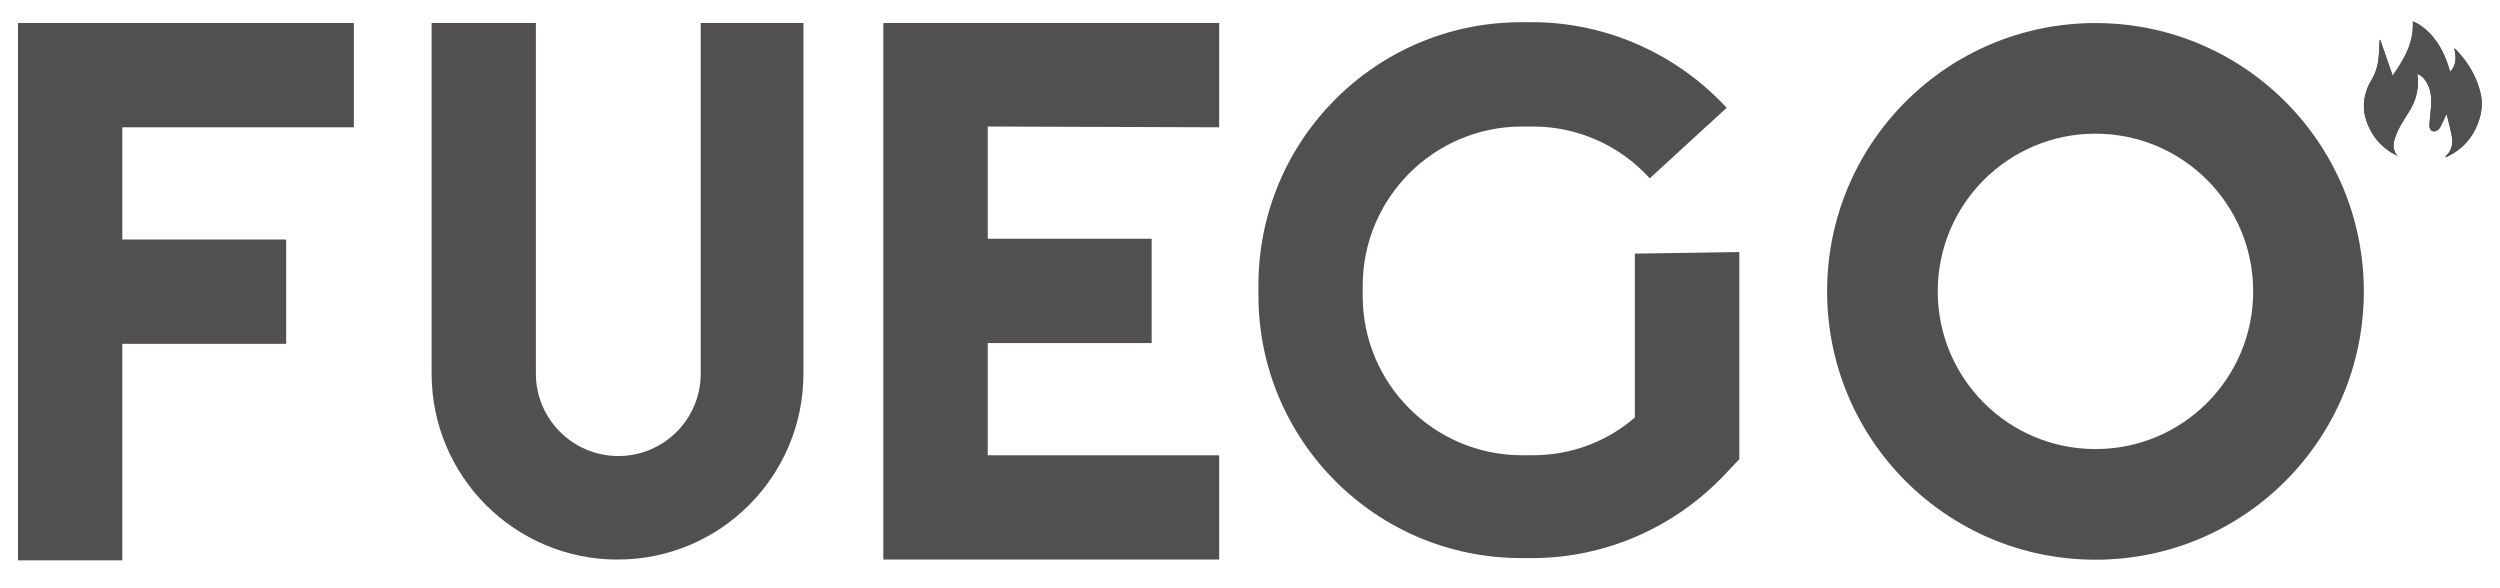
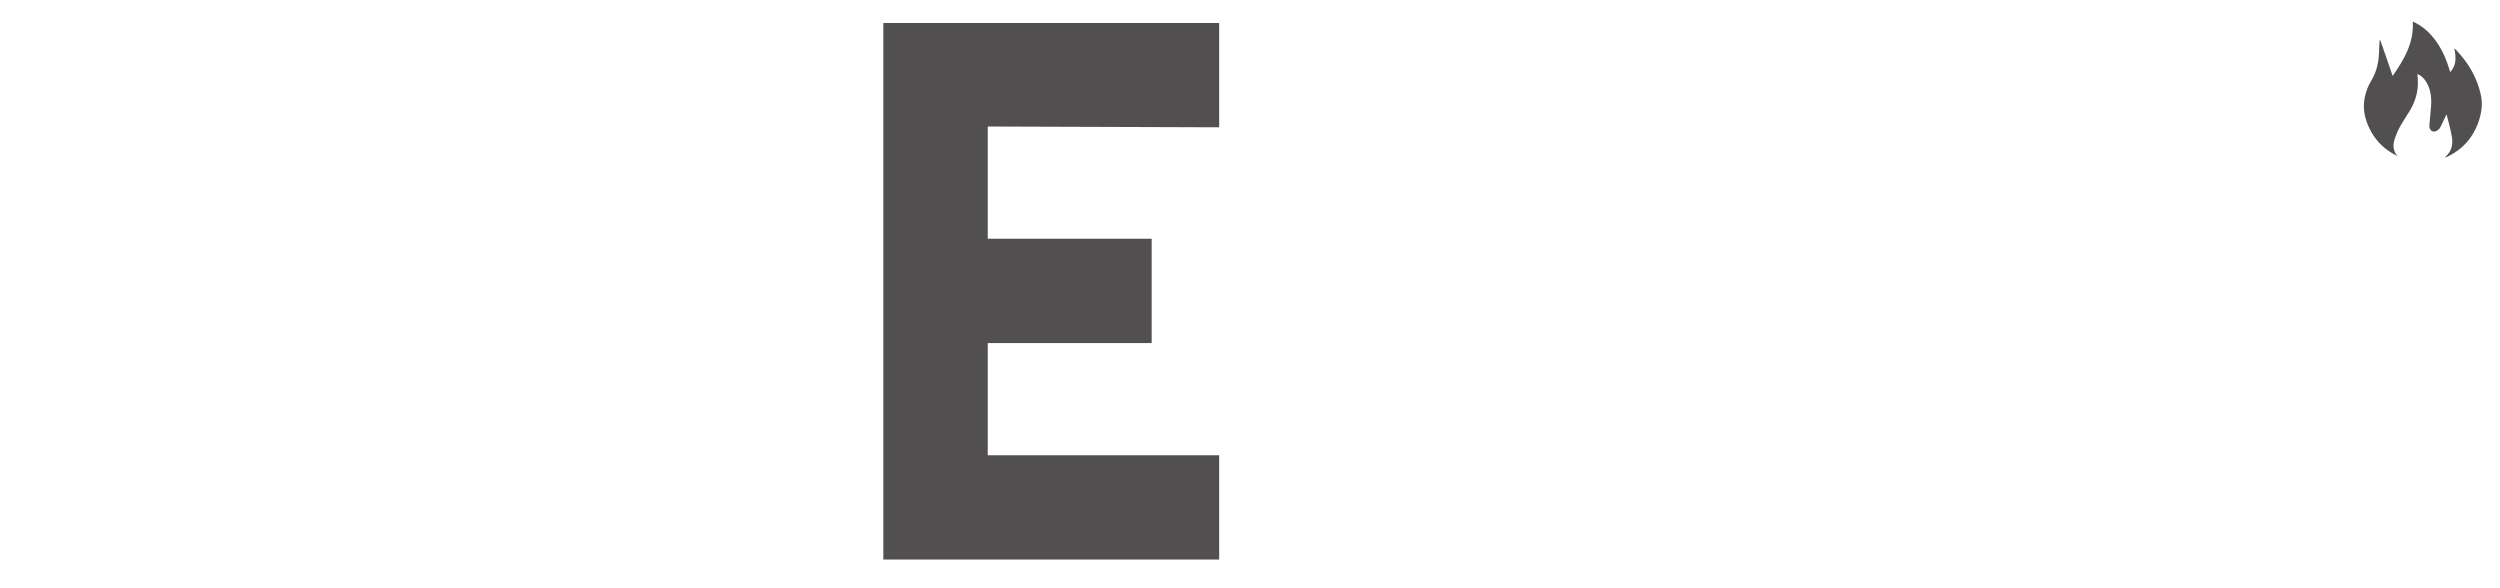
<svg xmlns="http://www.w3.org/2000/svg" width="51" height="12" viewBox="0 0 51 12" fill="none">
-   <path d="M2.495 2.597V4.886H5.838V7.014H2.495V11.431H0.367V0.469H7.219V2.597H2.495Z" fill="#514F4F" />
-   <path d="M16.39 0.469V7.622C16.39 9.717 14.693 11.415 12.598 11.415C10.502 11.415 8.805 9.717 8.805 7.622V0.469H10.932V7.622C10.932 8.55 11.686 9.303 12.614 9.303C13.542 9.303 14.295 8.55 14.295 7.622V0.469H16.39Z" fill="#514F4F" />
  <path d="M20.15 2.581V4.87H23.494V6.998H20.15V9.287H24.871V11.415H18.02V0.469H24.871V2.597L20.15 2.581Z" fill="#514F4F" />
-   <path d="M35.482 5.142V9.368L35.194 9.672C34.169 10.761 32.747 11.385 31.256 11.385H31.033C28.071 11.385 25.672 8.986 25.672 6.024V5.817C25.672 2.856 28.071 0.453 31.033 0.453H31.256C32.76 0.453 34.202 1.093 35.224 2.199L33.655 3.638C33.047 2.966 32.184 2.581 31.272 2.581H31.049C29.258 2.581 27.799 4.036 27.799 5.83V6.037C27.799 7.829 29.255 9.287 31.049 9.287H31.272C32.042 9.287 32.776 9.015 33.351 8.517V5.174L35.479 5.142H35.482Z" fill="#514F4F" />
-   <path d="M42.748 0.47C39.724 0.47 37.273 2.917 37.273 5.944C37.273 8.97 39.721 11.418 42.748 11.418C45.774 11.418 48.222 8.97 48.222 5.944C48.222 2.917 45.771 0.47 42.748 0.47ZM42.748 9.161C40.969 9.161 39.53 7.722 39.53 5.944C39.53 4.166 40.969 2.727 42.748 2.727C44.526 2.727 45.965 4.166 45.965 5.944C45.965 7.722 44.526 9.161 42.748 9.161Z" fill="#514F4F" />
-   <path d="M48.923 3.189C48.823 3.092 48.81 2.972 48.846 2.846C48.875 2.749 48.913 2.659 48.962 2.571C49.026 2.455 49.104 2.345 49.172 2.228C49.279 2.044 49.331 1.847 49.324 1.63C49.324 1.588 49.318 1.546 49.314 1.501C49.379 1.524 49.447 1.582 49.492 1.656C49.583 1.805 49.609 1.97 49.596 2.138C49.586 2.271 49.57 2.406 49.56 2.539C49.557 2.591 49.566 2.646 49.621 2.668C49.667 2.688 49.728 2.659 49.77 2.607C49.78 2.594 49.786 2.581 49.793 2.565C49.832 2.487 49.867 2.41 49.906 2.329C49.913 2.338 49.919 2.345 49.919 2.355C49.955 2.497 49.993 2.642 50.019 2.785C50.045 2.94 50.01 3.079 49.887 3.189C49.887 3.189 49.887 3.195 49.89 3.202C49.906 3.195 49.925 3.189 49.942 3.179C50.226 3.037 50.43 2.817 50.546 2.519C50.621 2.329 50.653 2.131 50.611 1.934C50.537 1.582 50.362 1.284 50.119 1.026C50.106 1.013 50.09 1 50.068 0.977C50.103 1.155 50.12 1.313 49.984 1.462C49.919 1.236 49.838 1.035 49.712 0.854C49.586 0.673 49.434 0.524 49.221 0.431C49.246 0.867 49.043 1.203 48.81 1.54C48.723 1.288 48.639 1.048 48.558 0.812C48.554 0.812 48.548 0.812 48.545 0.812C48.541 0.893 48.535 0.977 48.532 1.058C48.525 1.245 48.49 1.427 48.399 1.591C48.364 1.656 48.325 1.718 48.299 1.785C48.212 2.002 48.196 2.222 48.27 2.445C48.383 2.785 48.6 3.03 48.923 3.179V3.189Z" fill="#514F4F" />
  <path d="M48.923 3.189C48.6 3.04 48.383 2.794 48.27 2.455C48.196 2.232 48.212 2.012 48.299 1.795C48.325 1.727 48.364 1.666 48.399 1.601C48.49 1.436 48.525 1.255 48.532 1.068C48.532 0.987 48.541 0.903 48.545 0.822C48.548 0.822 48.554 0.822 48.558 0.822C48.642 1.058 48.723 1.294 48.81 1.55C49.043 1.213 49.246 0.877 49.221 0.44C49.434 0.534 49.586 0.683 49.712 0.864C49.838 1.045 49.919 1.246 49.984 1.472C50.119 1.323 50.103 1.165 50.068 0.987C50.09 1.006 50.106 1.019 50.119 1.035C50.362 1.294 50.537 1.592 50.611 1.944C50.653 2.144 50.617 2.342 50.546 2.529C50.43 2.83 50.226 3.05 49.942 3.189C49.925 3.199 49.906 3.205 49.89 3.212C49.89 3.205 49.883 3.199 49.887 3.199C50.01 3.089 50.045 2.95 50.019 2.794C49.993 2.649 49.955 2.507 49.919 2.364C49.919 2.355 49.909 2.348 49.906 2.338C49.867 2.419 49.828 2.497 49.793 2.575C49.786 2.587 49.777 2.604 49.77 2.617C49.731 2.668 49.667 2.697 49.621 2.678C49.566 2.652 49.557 2.6 49.56 2.549C49.57 2.416 49.586 2.28 49.596 2.148C49.605 1.976 49.583 1.811 49.492 1.666C49.447 1.592 49.379 1.533 49.314 1.511C49.318 1.556 49.324 1.598 49.324 1.64C49.334 1.853 49.279 2.054 49.172 2.238C49.104 2.355 49.026 2.465 48.962 2.581C48.913 2.668 48.875 2.762 48.846 2.856C48.81 2.979 48.823 3.098 48.923 3.199V3.189Z" fill="#514F4F" />
</svg>